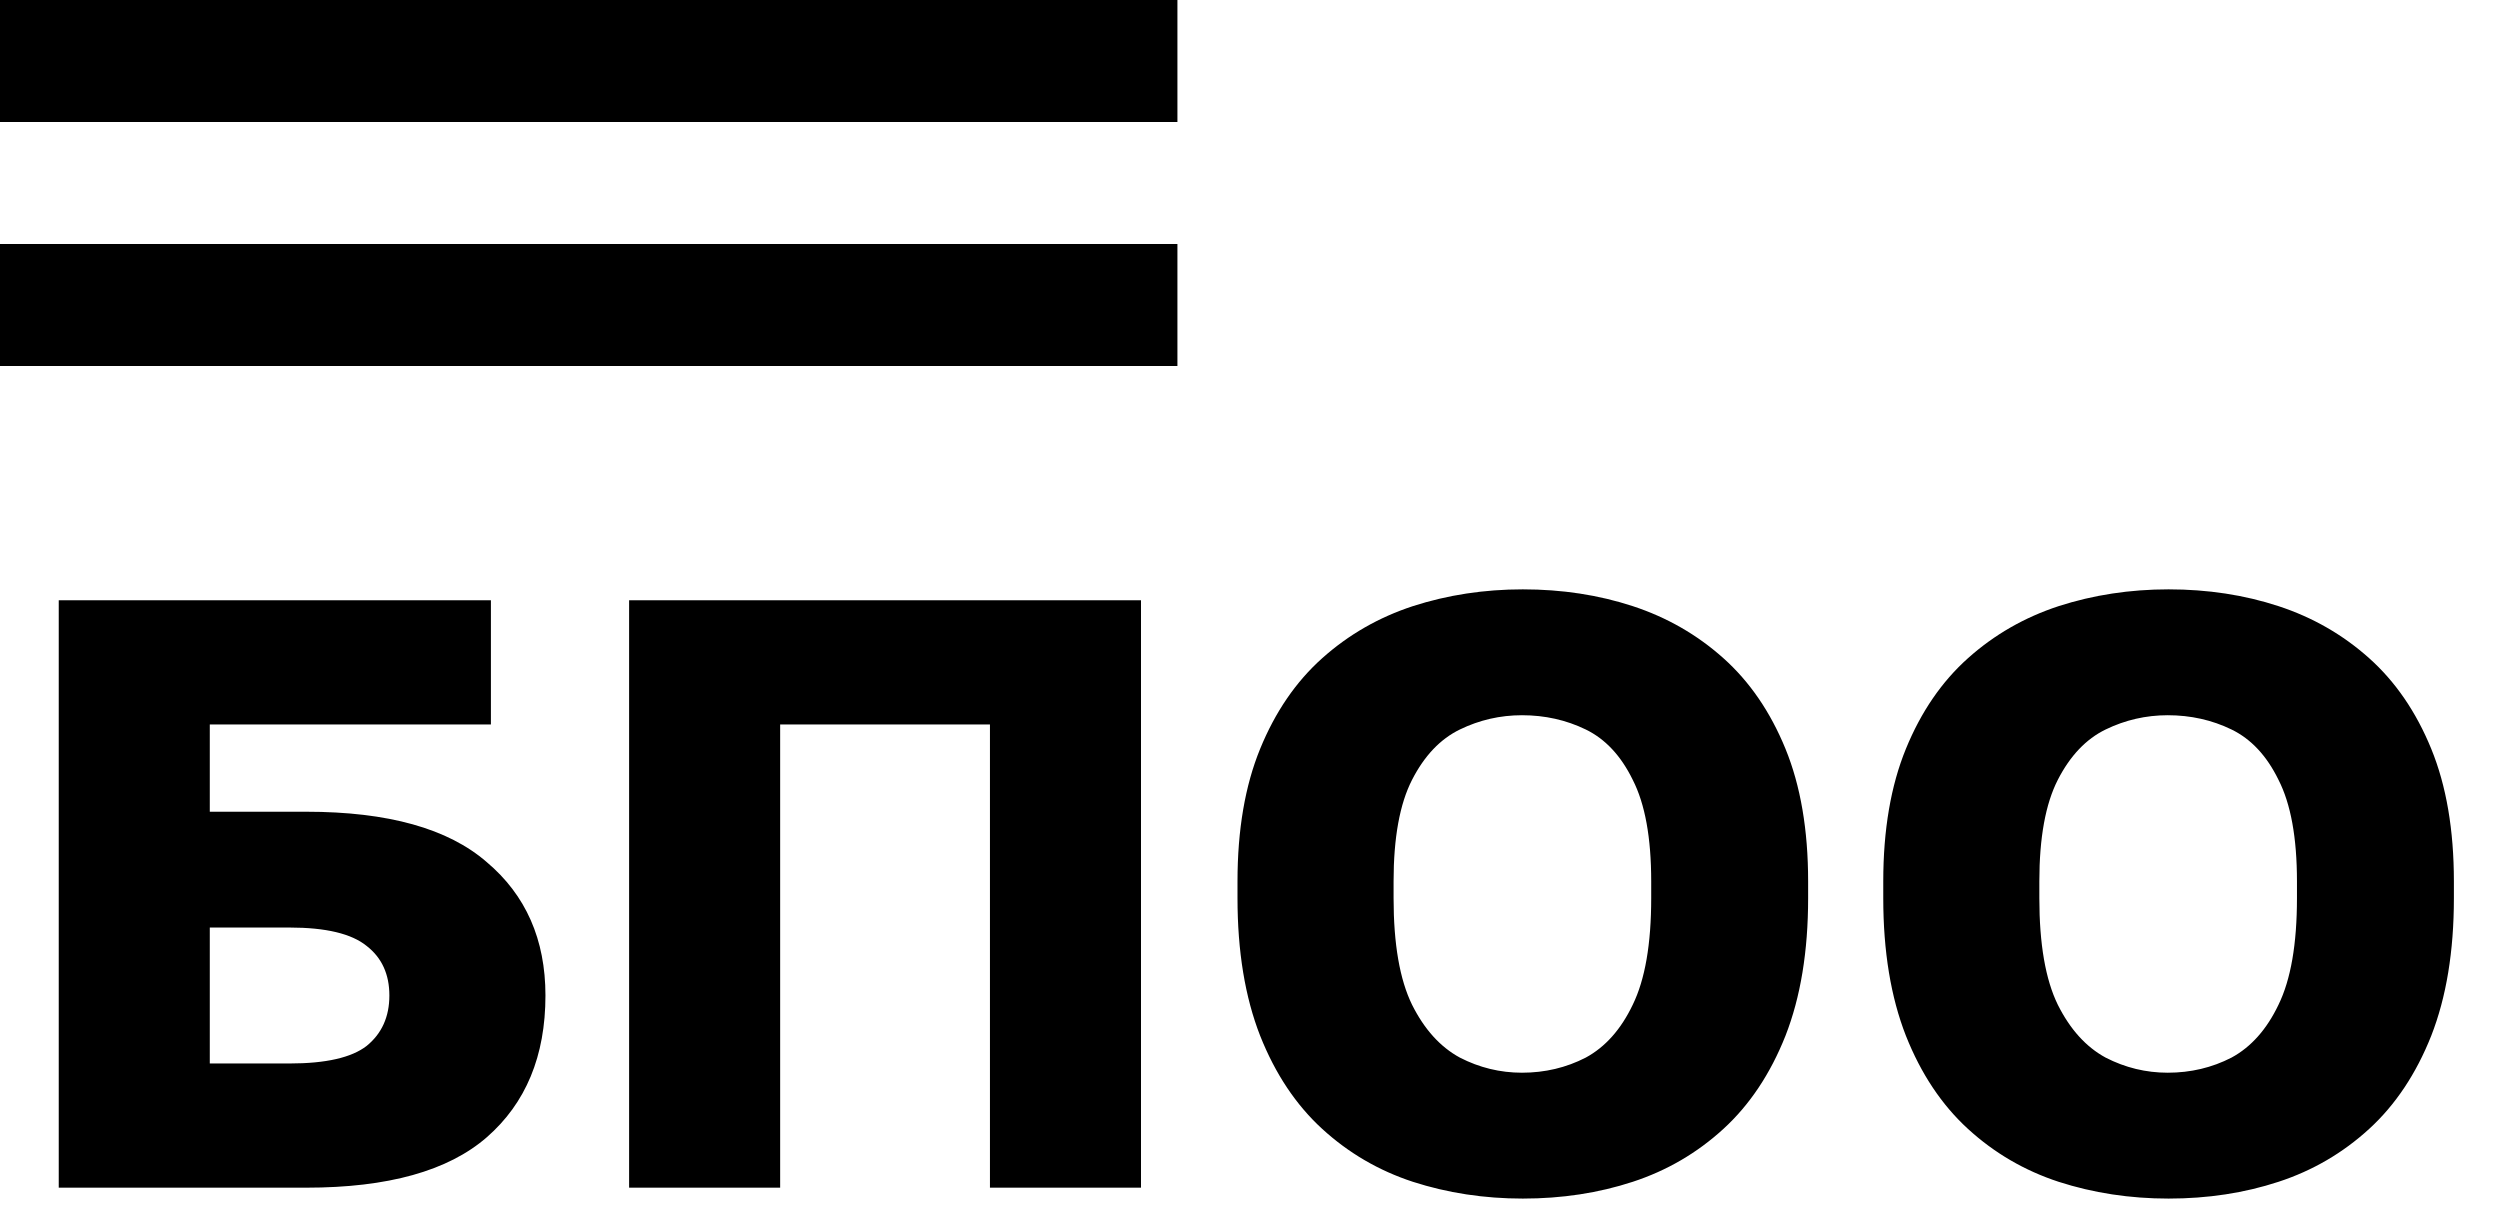
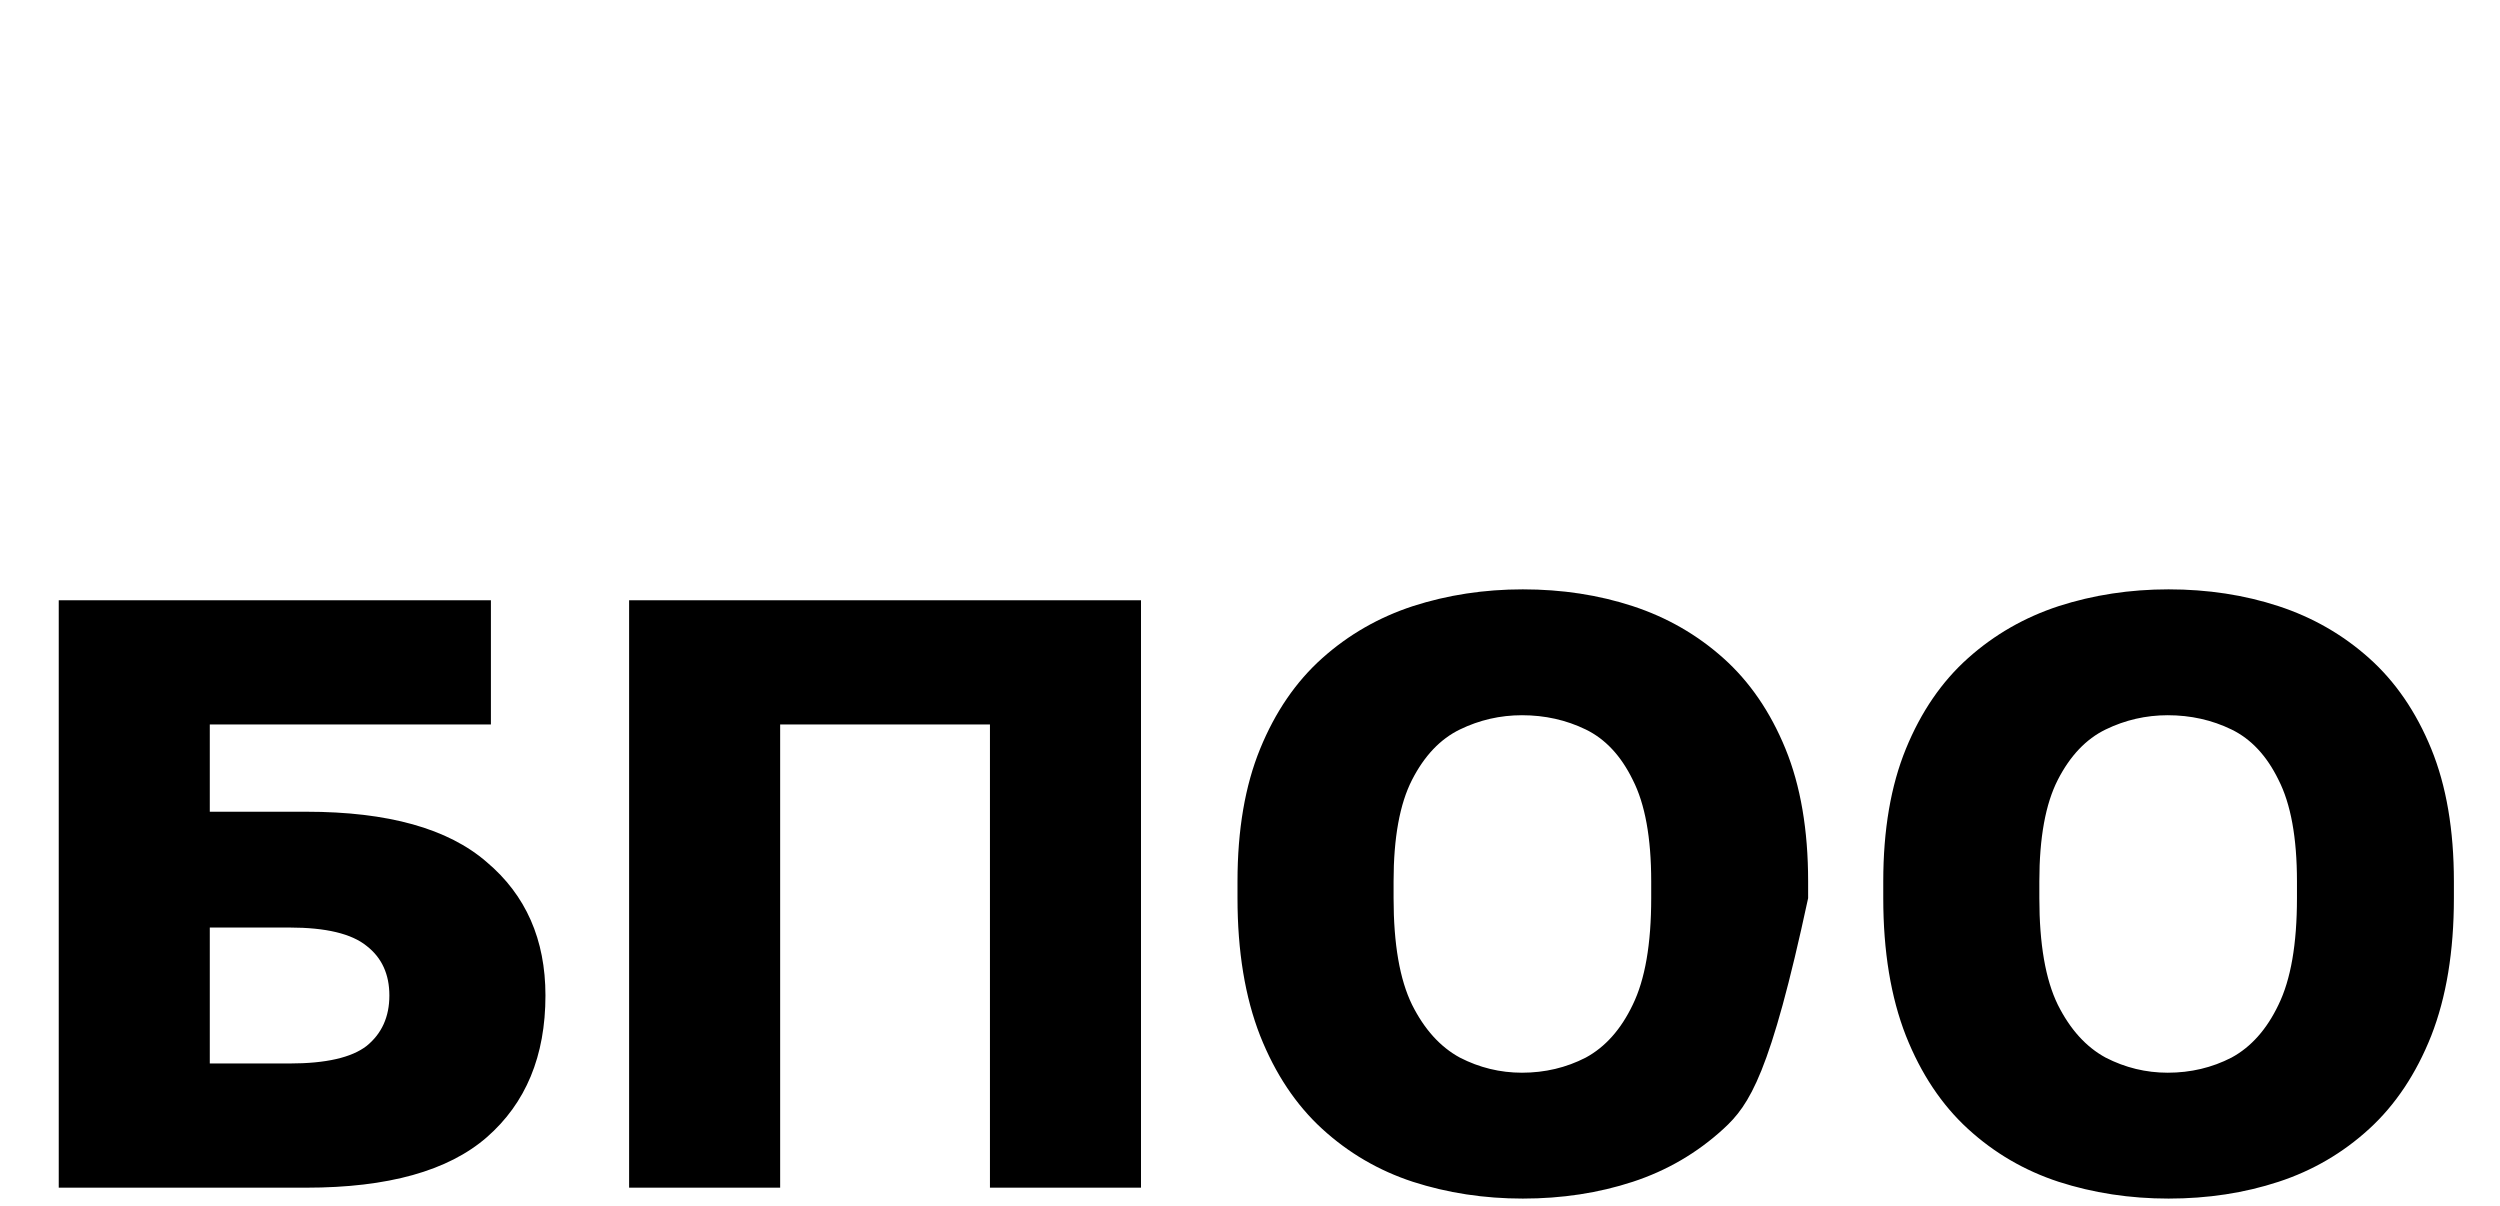
<svg xmlns="http://www.w3.org/2000/svg" width="286" height="138" viewBox="0 0 286 138" fill="none">
-   <rect y="27.913" width="134.697" height="13.957" fill="black" />
-   <rect width="134.697" height="13.957" fill="black" />
-   <path d="M6.72 135.87V68.67H56.16V82.878H24V92.862H35.04C44.384 92.862 51.264 94.782 55.68 98.622C60.16 102.398 62.4 107.486 62.4 113.886C62.4 120.798 60.16 126.206 55.68 130.11C51.264 133.95 44.384 135.87 35.04 135.87H6.72ZM24 121.662H33.12C37.28 121.662 40.224 120.99 41.952 119.646C43.68 118.238 44.544 116.318 44.544 113.886C44.544 111.454 43.68 109.566 41.952 108.222C40.224 106.814 37.28 106.11 33.12 106.11H24V121.662ZM71.97 135.87V68.67H130.53V135.87H113.25V82.878H89.25V135.87H71.97ZM174.21 137.118C169.794 137.118 165.602 136.478 161.634 135.198C157.73 133.918 154.274 131.902 151.266 129.15C148.258 126.398 145.89 122.846 144.162 118.494C142.434 114.078 141.57 108.83 141.57 102.75V100.83C141.57 94.942 142.434 89.886 144.162 85.662C145.89 81.438 148.258 77.982 151.266 75.294C154.274 72.606 157.73 70.622 161.634 69.342C165.602 68.062 169.794 67.422 174.21 67.422C178.69 67.422 182.882 68.062 186.786 69.342C190.69 70.622 194.146 72.606 197.154 75.294C200.162 77.982 202.53 81.438 204.258 85.662C205.986 89.886 206.85 94.942 206.85 100.83V102.75C206.85 108.83 205.986 114.078 204.258 118.494C202.53 122.846 200.162 126.398 197.154 129.15C194.146 131.902 190.69 133.918 186.786 135.198C182.882 136.478 178.69 137.118 174.21 137.118ZM174.114 122.718C176.738 122.718 179.17 122.142 181.41 120.99C183.65 119.774 185.442 117.758 186.786 114.942C188.194 112.062 188.898 107.998 188.898 102.75V100.83C188.898 95.838 188.194 91.966 186.786 89.214C185.442 86.462 183.65 84.542 181.41 83.454C179.17 82.366 176.738 81.822 174.114 81.822C171.618 81.822 169.25 82.366 167.01 83.454C164.77 84.542 162.946 86.462 161.538 89.214C160.13 91.966 159.426 95.838 159.426 100.83V102.75C159.426 107.998 160.13 112.062 161.538 114.942C162.946 117.758 164.77 119.774 167.01 120.99C169.25 122.142 171.618 122.718 174.114 122.718ZM248.085 137.118C243.669 137.118 239.477 136.478 235.509 135.198C231.605 133.918 228.149 131.902 225.141 129.15C222.133 126.398 219.765 122.846 218.037 118.494C216.309 114.078 215.445 108.83 215.445 102.75V100.83C215.445 94.942 216.309 89.886 218.037 85.662C219.765 81.438 222.133 77.982 225.141 75.294C228.149 72.606 231.605 70.622 235.509 69.342C239.477 68.062 243.669 67.422 248.085 67.422C252.565 67.422 256.757 68.062 260.661 69.342C264.565 70.622 268.021 72.606 271.029 75.294C274.037 77.982 276.405 81.438 278.133 85.662C279.861 89.886 280.725 94.942 280.725 100.83V102.75C280.725 108.83 279.861 114.078 278.133 118.494C276.405 122.846 274.037 126.398 271.029 129.15C268.021 131.902 264.565 133.918 260.661 135.198C256.757 136.478 252.565 137.118 248.085 137.118ZM247.989 122.718C250.613 122.718 253.045 122.142 255.285 120.99C257.525 119.774 259.317 117.758 260.661 114.942C262.069 112.062 262.773 107.998 262.773 102.75V100.83C262.773 95.838 262.069 91.966 260.661 89.214C259.317 86.462 257.525 84.542 255.285 83.454C253.045 82.366 250.613 81.822 247.989 81.822C245.493 81.822 243.125 82.366 240.885 83.454C238.645 84.542 236.821 86.462 235.413 89.214C234.005 91.966 233.301 95.838 233.301 100.83V102.75C233.301 107.998 234.005 112.062 235.413 114.942C236.821 117.758 238.645 119.774 240.885 120.99C243.125 122.142 245.493 122.718 247.989 122.718Z" fill="black" />
+   <path d="M6.72 135.87V68.67H56.16V82.878H24V92.862H35.04C44.384 92.862 51.264 94.782 55.68 98.622C60.16 102.398 62.4 107.486 62.4 113.886C62.4 120.798 60.16 126.206 55.68 130.11C51.264 133.95 44.384 135.87 35.04 135.87H6.72ZM24 121.662H33.12C37.28 121.662 40.224 120.99 41.952 119.646C43.68 118.238 44.544 116.318 44.544 113.886C44.544 111.454 43.68 109.566 41.952 108.222C40.224 106.814 37.28 106.11 33.12 106.11H24V121.662ZM71.97 135.87V68.67H130.53V135.87H113.25V82.878H89.25V135.87H71.97ZM174.21 137.118C169.794 137.118 165.602 136.478 161.634 135.198C157.73 133.918 154.274 131.902 151.266 129.15C148.258 126.398 145.89 122.846 144.162 118.494C142.434 114.078 141.57 108.83 141.57 102.75V100.83C141.57 94.942 142.434 89.886 144.162 85.662C145.89 81.438 148.258 77.982 151.266 75.294C154.274 72.606 157.73 70.622 161.634 69.342C165.602 68.062 169.794 67.422 174.21 67.422C178.69 67.422 182.882 68.062 186.786 69.342C190.69 70.622 194.146 72.606 197.154 75.294C200.162 77.982 202.53 81.438 204.258 85.662C205.986 89.886 206.85 94.942 206.85 100.83V102.75C202.53 122.846 200.162 126.398 197.154 129.15C194.146 131.902 190.69 133.918 186.786 135.198C182.882 136.478 178.69 137.118 174.21 137.118ZM174.114 122.718C176.738 122.718 179.17 122.142 181.41 120.99C183.65 119.774 185.442 117.758 186.786 114.942C188.194 112.062 188.898 107.998 188.898 102.75V100.83C188.898 95.838 188.194 91.966 186.786 89.214C185.442 86.462 183.65 84.542 181.41 83.454C179.17 82.366 176.738 81.822 174.114 81.822C171.618 81.822 169.25 82.366 167.01 83.454C164.77 84.542 162.946 86.462 161.538 89.214C160.13 91.966 159.426 95.838 159.426 100.83V102.75C159.426 107.998 160.13 112.062 161.538 114.942C162.946 117.758 164.77 119.774 167.01 120.99C169.25 122.142 171.618 122.718 174.114 122.718ZM248.085 137.118C243.669 137.118 239.477 136.478 235.509 135.198C231.605 133.918 228.149 131.902 225.141 129.15C222.133 126.398 219.765 122.846 218.037 118.494C216.309 114.078 215.445 108.83 215.445 102.75V100.83C215.445 94.942 216.309 89.886 218.037 85.662C219.765 81.438 222.133 77.982 225.141 75.294C228.149 72.606 231.605 70.622 235.509 69.342C239.477 68.062 243.669 67.422 248.085 67.422C252.565 67.422 256.757 68.062 260.661 69.342C264.565 70.622 268.021 72.606 271.029 75.294C274.037 77.982 276.405 81.438 278.133 85.662C279.861 89.886 280.725 94.942 280.725 100.83V102.75C280.725 108.83 279.861 114.078 278.133 118.494C276.405 122.846 274.037 126.398 271.029 129.15C268.021 131.902 264.565 133.918 260.661 135.198C256.757 136.478 252.565 137.118 248.085 137.118ZM247.989 122.718C250.613 122.718 253.045 122.142 255.285 120.99C257.525 119.774 259.317 117.758 260.661 114.942C262.069 112.062 262.773 107.998 262.773 102.75V100.83C262.773 95.838 262.069 91.966 260.661 89.214C259.317 86.462 257.525 84.542 255.285 83.454C253.045 82.366 250.613 81.822 247.989 81.822C245.493 81.822 243.125 82.366 240.885 83.454C238.645 84.542 236.821 86.462 235.413 89.214C234.005 91.966 233.301 95.838 233.301 100.83V102.75C233.301 107.998 234.005 112.062 235.413 114.942C236.821 117.758 238.645 119.774 240.885 120.99C243.125 122.142 245.493 122.718 247.989 122.718Z" fill="black" />
</svg>